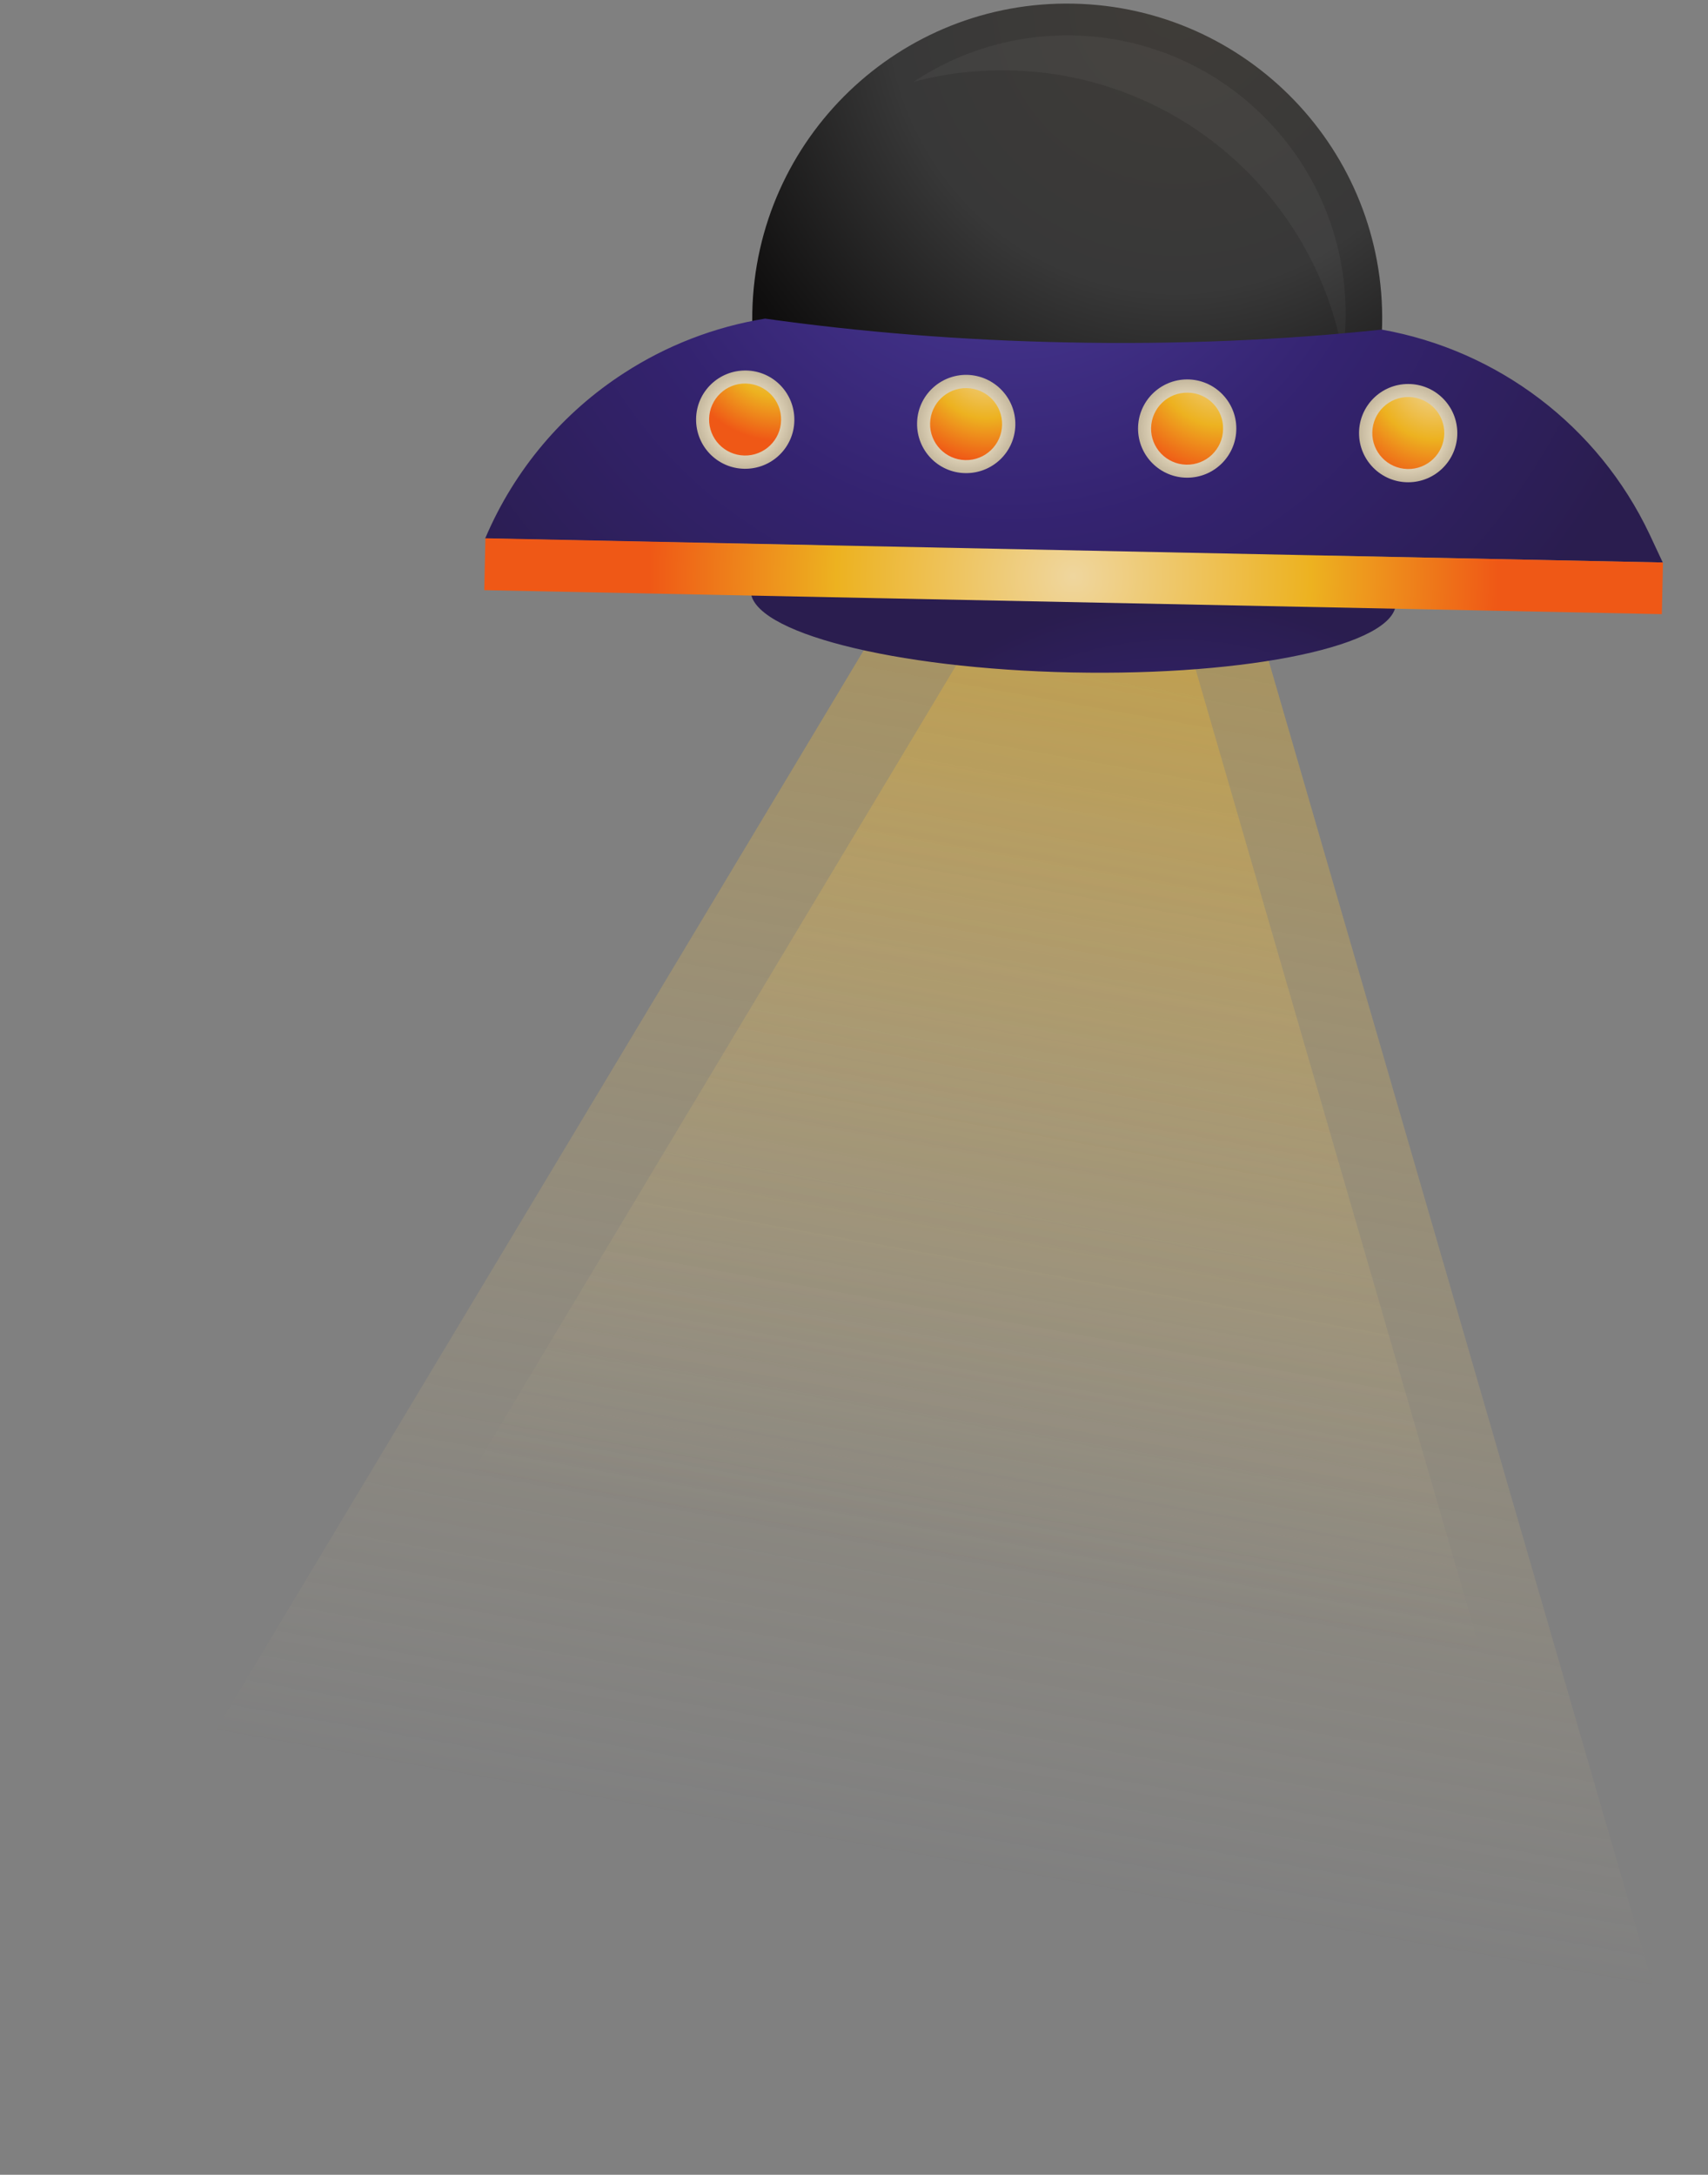
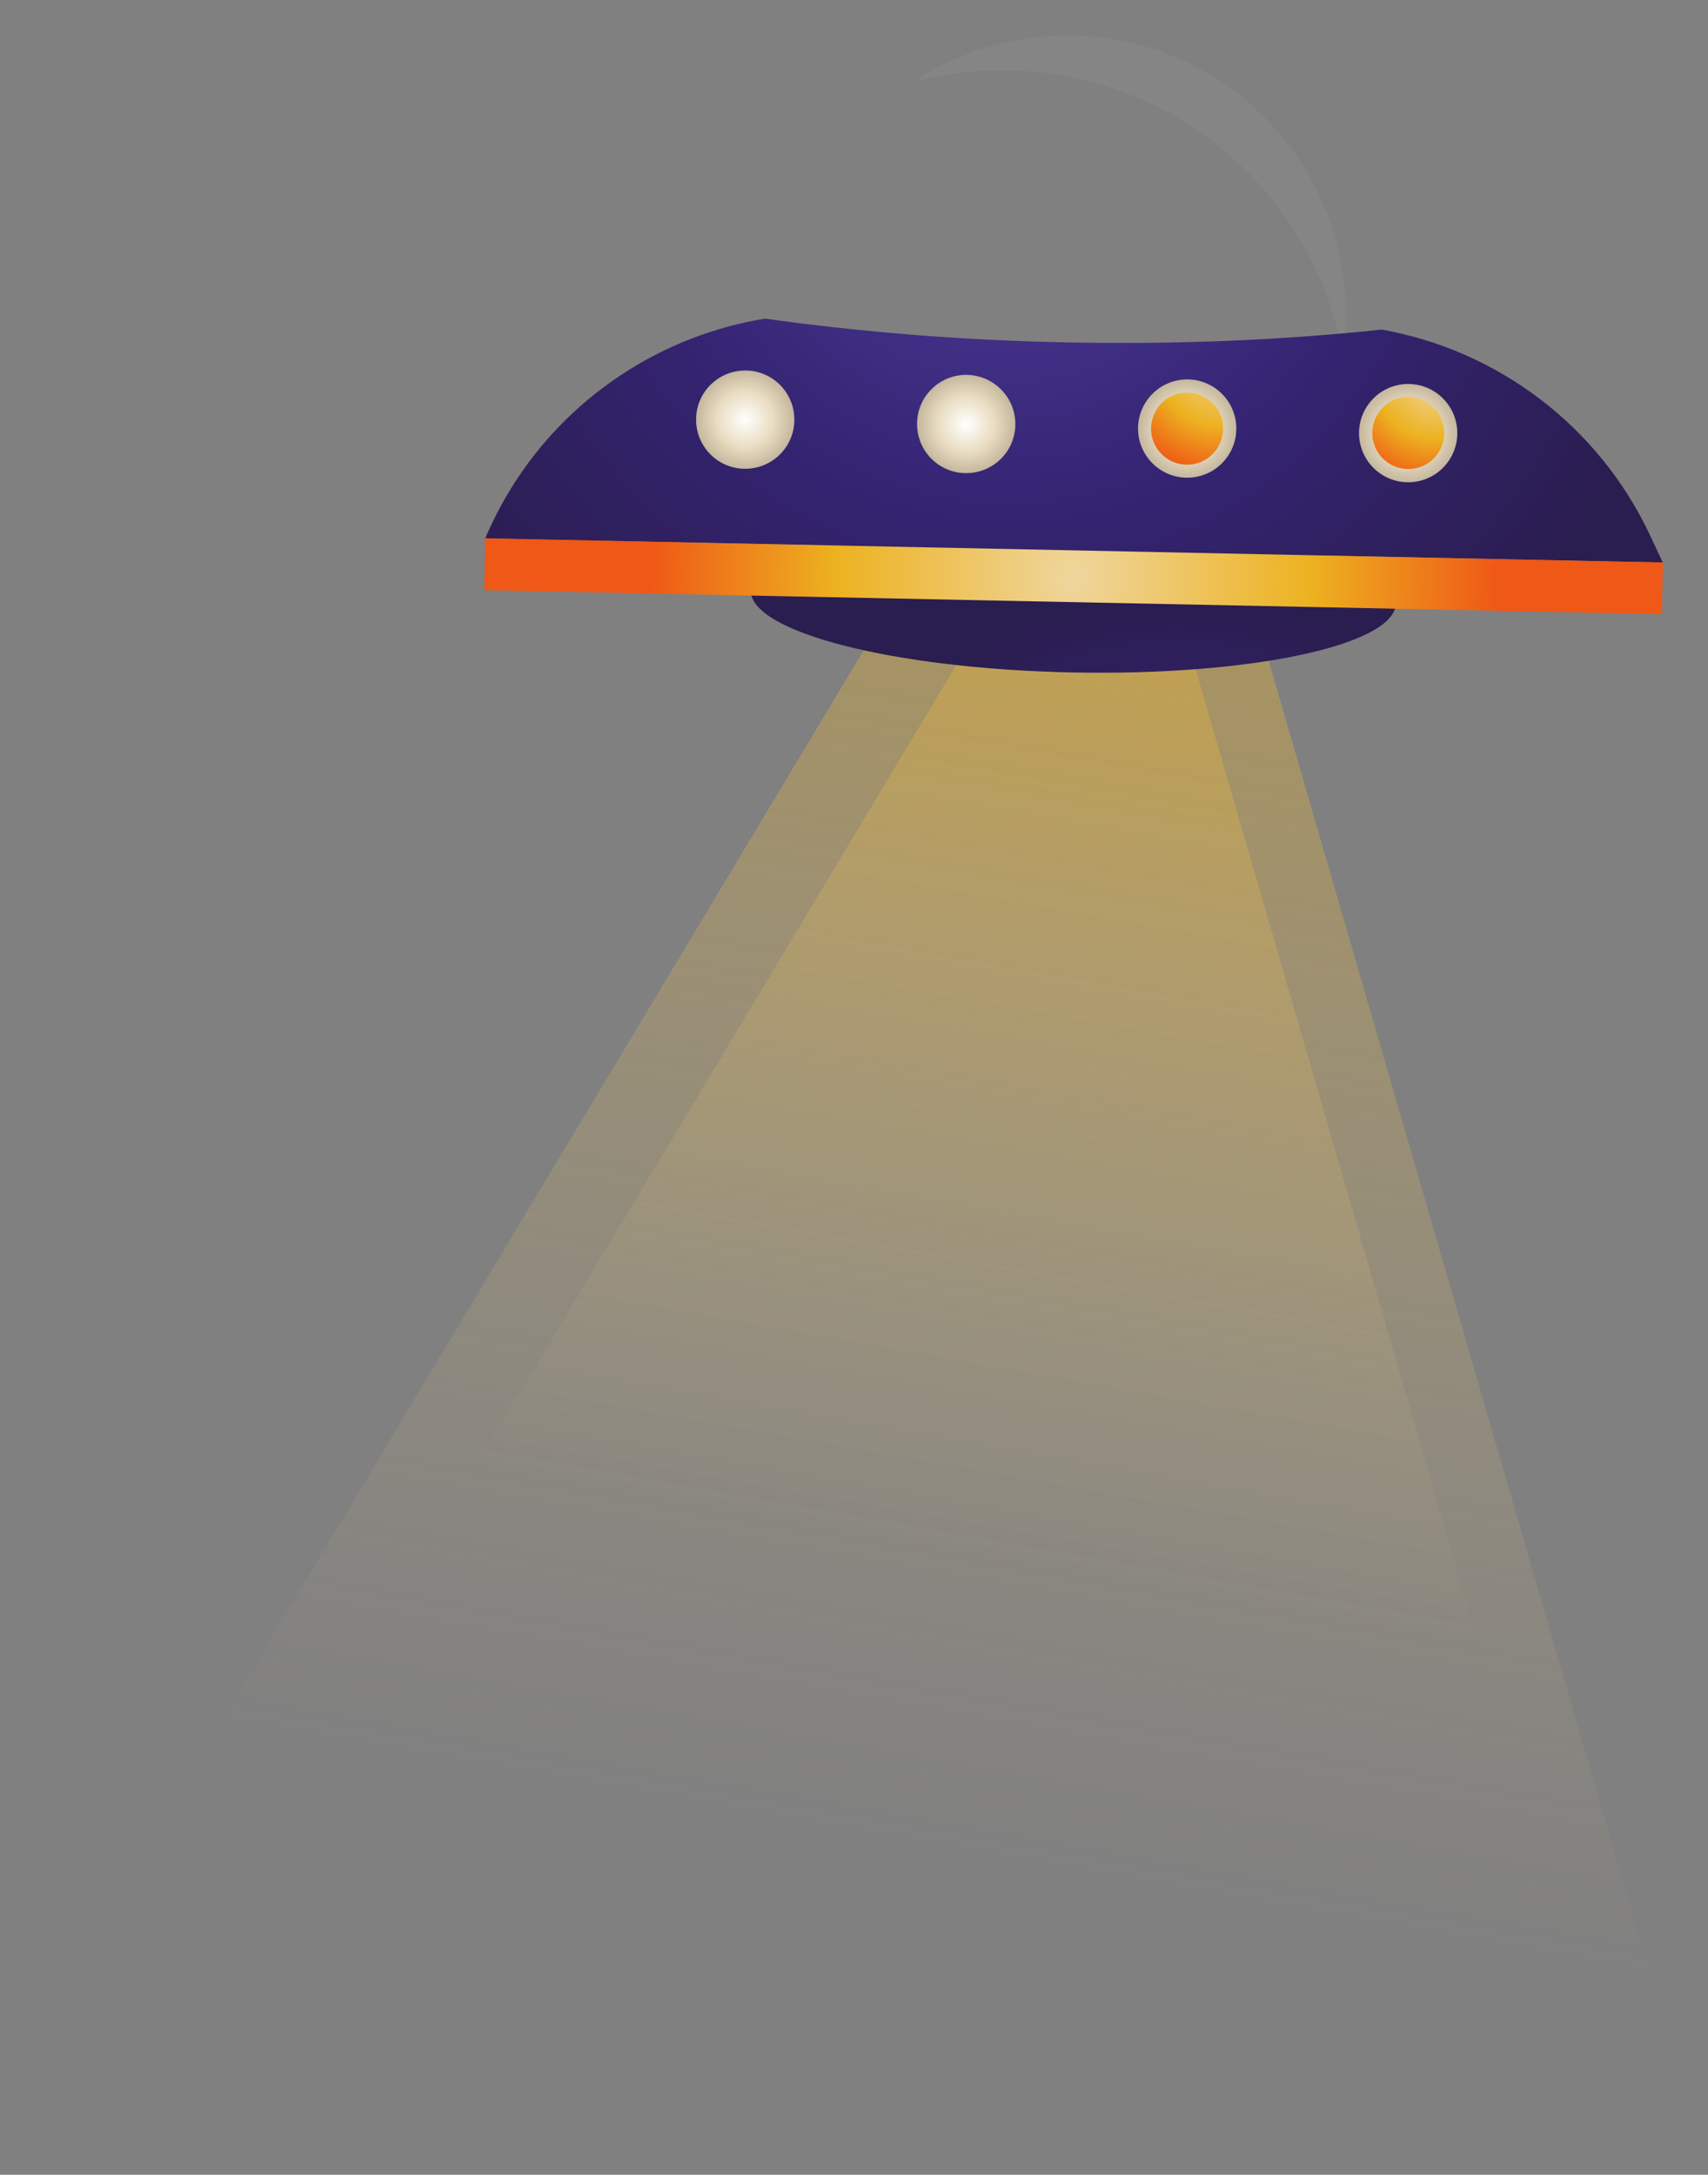
<svg xmlns="http://www.w3.org/2000/svg" xmlns:xlink="http://www.w3.org/1999/xlink" height="951.5" preserveAspectRatio="xMidYMid meet" version="1.0" viewBox="0.0 -1.6 747.4 951.5" width="747.4" zoomAndPan="magnify">
  <rect x="0.0" y="-1.6" width="747.4" height="951.5" fill="#808080" stroke="none" />
  <g opacity=".4">
    <g>
      <linearGradient gradientTransform="rotate(-11.438 -73.095 420.65)" gradientUnits="userSpaceOnUse" id="a" x1="307.951" x2="528.577" xlink:actuate="onLoad" xlink:show="other" xlink:type="simple" y1="897.037" y2="336.984">
        <stop offset="0" stop-color="#efd69e" stop-opacity="0" />
        <stop offset="1" stop-color="#edb220" />
      </linearGradient>
      <path d="M549.3 267.3L382.7 275 0 912.7 747.4 949.9z" fill="url(#a)" />
    </g>
  </g>
  <g opacity=".4">
    <g>
      <linearGradient gradientTransform="rotate(-11.438 -73.095 420.65)" gradientUnits="userSpaceOnUse" id="b" x1="356.351" x2="527.71" xlink:actuate="onLoad" xlink:show="other" xlink:type="simple" y1="773.855" y2="338.866">
        <stop offset="0" stop-color="#efd69e" stop-opacity="0" />
        <stop offset="1" stop-color="#edb220" />
      </linearGradient>
      <path d="M512.4 254.1L437.6 257.5 133.8 763.9 668.1 790.5z" fill="url(#b)" />
    </g>
  </g>
  <g>
    <g>
      <radialGradient cx="501.001" cy="547.194" gradientTransform="rotate(-11.438 -73.095 420.65)" gradientUnits="userSpaceOnUse" id="c" r="171.56" xlink:actuate="onLoad" xlink:show="other" xlink:type="simple">
        <stop offset="0" stop-color="#4e3e9e" />
        <stop offset=".559" stop-color="#342370" />
        <stop offset="1" stop-color="#2a1d4f" />
      </radialGradient>
      <path d="M470.3,226.4c-78-1.6-141.5,11.9-141.8,30.2c-0.4,18.3,62.5,34.4,140.5,36c78,1.6,141.5-11.9,141.8-30.2 S548.2,228,470.3,226.4z" fill="url(#c)" />
    </g>
  </g>
  <g>
    <g>
      <radialGradient cx="586.699" cy="125.052" gradientTransform="rotate(-11.438 -73.095 420.65)" gradientUnits="userSpaceOnUse" id="d" r="225.277" xlink:actuate="onLoad" xlink:show="other" xlink:type="simple">
        <stop offset="0" stop-color="#3f3c38" />
        <stop offset=".559" stop-color="#383838" />
        <stop offset=".995" stop-color="#0f0e0e" />
      </radialGradient>
-       <path d="M469.8,0c-76.1-1.6-139,58.9-140.6,135c-0.8,40.1,15.5,76.5,42.3,102.2l186.8,3.8 c27.8-24.6,45.6-60.3,46.5-100.4C606.4,64.5,545.9,1.6,469.8,0z" fill="url(#d)" />
    </g>
  </g>
  <g opacity=".04">
    <g id="change1_1">
-       <path d="M469.6,13.9c-25.8-0.5-49.9,7-69.8,20.3c13.4-3.6,27.5-5.3,42-5c73.2,1.5,133.2,54.7,145.8,124 c0.7-4.9,1.1-10,1.2-15.1C590.2,70.9,536.8,15.3,469.6,13.9z" fill="#fff" />
+       <path d="M469.6,13.9c-25.8-0.5-49.9,7-69.8,20.3c13.4-3.6,27.5-5.3,42-5c73.2,1.5,133.2,54.7,145.8,124 c0.7-4.9,1.1-10,1.2-15.1C590.2,70.9,536.8,15.3,469.6,13.9" fill="#fff" />
    </g>
  </g>
  <g>
    <g>
      <radialGradient cx="503.445" cy="167.143" gradientTransform="rotate(-11.438 -73.095 420.65)" gradientUnits="userSpaceOnUse" id="e" r="305.517" xlink:actuate="onLoad" xlink:show="other" xlink:type="simple">
        <stop offset="0" stop-color="#4e3e9e" />
        <stop offset=".559" stop-color="#342370" />
        <stop offset="1" stop-color="#2a1d4f" />
      </radialGradient>
      <path d="M721.8,232.1c-22.5-47.5-66.5-80.5-117.2-89.5c-43.1,4.6-89.5,6.6-137.8,5.6c-46.3-0.9-90.7-4.6-132-10.4 c-22.2,3.6-43.2,11.8-61.7,23.8c-26.5,17.1-47.9,42-60.8,72.4l515.3,10.5L721.8,232.1z" fill="url(#e)" />
    </g>
  </g>
  <g>
    <g>
      <radialGradient cx="492.734" cy="361.566" gradientTransform="rotate(-11.438 -73.095 420.65)" gradientUnits="userSpaceOnUse" id="f" r="185.773" xlink:actuate="onLoad" xlink:show="other" xlink:type="simple">
        <stop offset="0" stop-color="#efd69e" />
        <stop offset=".559" stop-color="#edb220" />
        <stop offset="1" stop-color="#ef5816" />
      </radialGradient>
      <path d="M212.4 233.9L211.9 256.6 727.2 267.1 727.7 244.5z" fill="url(#f)" />
    </g>
  </g>
  <g>
    <g>
      <radialGradient cx="365.474" cy="265.872" gradientTransform="rotate(-11.438 -73.095 420.65)" gradientUnits="userSpaceOnUse" id="g" r="21.503" xlink:actuate="onLoad" xlink:show="other" xlink:type="simple">
        <stop offset="0" stop-color="#fff" />
        <stop offset=".559" stop-color="#eadec3" />
        <stop offset="1" stop-color="#c4b79d" />
      </radialGradient>
      <path d="M326.5,160.5c-11.9-0.2-21.7,9.2-21.9,21.1c-0.2,11.9,9.2,21.7,21.1,21.9c11.9,0.2,21.7-9.2,21.9-21.1 C347.8,170.5,338.4,160.7,326.5,160.5z" fill="url(#g)" />
    </g>
  </g>
  <g>
    <g>
      <radialGradient cx="386.604" cy="235.047" gradientTransform="rotate(-11.438 -73.095 420.65)" gradientUnits="userSpaceOnUse" id="h" r="43.683" xlink:actuate="onLoad" xlink:show="other" xlink:type="simple">
        <stop offset="0" stop-color="#efd69e" />
        <stop offset=".559" stop-color="#edb220" />
        <stop offset="1" stop-color="#ef5816" />
      </radialGradient>
-       <path d="M326.4,166.2c-8.7-0.2-15.9,6.7-16.1,15.4s6.7,15.9,15.4,16.1c8.7,0.2,15.9-6.7,16.1-15.4 C342,173.6,335.1,166.4,326.4,166.2z" fill="url(#h)" />
    </g>
  </g>
  <g>
    <g>
      <radialGradient cx="459.885" cy="286.99" gradientTransform="rotate(-11.438 -73.095 420.65)" gradientUnits="userSpaceOnUse" id="i" r="21.503" xlink:actuate="onLoad" xlink:show="other" xlink:type="simple">
        <stop offset="0" stop-color="#fff" />
        <stop offset=".559" stop-color="#eadec3" />
        <stop offset="1" stop-color="#c4b79d" />
      </radialGradient>
      <path d="M423.2,162.4c-11.9-0.2-21.7,9.2-21.9,21.1c-0.2,11.9,9.2,21.7,21.1,21.9c11.9,0.2,21.7-9.2,21.9-21.1 C444.5,172.5,435.1,162.7,423.2,162.4z" fill="url(#i)" />
    </g>
  </g>
  <g>
    <g>
      <radialGradient cx="474.111" cy="262.245" gradientTransform="rotate(-11.438 -73.095 420.65)" gradientUnits="userSpaceOnUse" id="j" r="43.912" xlink:actuate="onLoad" xlink:show="other" xlink:type="simple">
        <stop offset="0" stop-color="#efd69e" />
        <stop offset=".559" stop-color="#edb220" />
        <stop offset="1" stop-color="#ef5816" />
      </radialGradient>
-       <path d="M423.1,168.2c-8.7-0.2-15.9,6.7-16.1,15.4c-0.2,8.7,6.7,15.9,15.4,16.1s15.9-6.7,16.1-15.4 C438.7,175.6,431.8,168.4,423.1,168.2z" fill="url(#j)" />
    </g>
  </g>
  <g>
    <g>
      <radialGradient cx="554.295" cy="308.107" gradientTransform="rotate(-11.438 -73.095 420.65)" gradientUnits="userSpaceOnUse" id="k" r="21.503" xlink:actuate="onLoad" xlink:show="other" xlink:type="simple">
        <stop offset="0" stop-color="#fff" />
        <stop offset=".559" stop-color="#eadec3" />
        <stop offset="1" stop-color="#c4b79d" />
      </radialGradient>
      <circle cx="519.5" cy="185.9" fill="url(#k)" r="21.5" />
    </g>
  </g>
  <g>
    <g>
      <radialGradient cx="574.454" cy="282.687" gradientTransform="rotate(-11.438 -73.095 420.65)" gradientUnits="userSpaceOnUse" id="l" r="49.483" xlink:actuate="onLoad" xlink:show="other" xlink:type="simple">
        <stop offset="0" stop-color="#efd69e" />
        <stop offset=".559" stop-color="#edb220" />
        <stop offset="1" stop-color="#ef5816" />
      </radialGradient>
      <path d="M519.8,170.2c-8.7-0.2-15.9,6.7-16.1,15.4c-0.2,8.7,6.7,15.9,15.4,16.1c8.7,0.2,15.9-6.7,16.1-15.4 C535.5,177.5,528.5,170.3,519.8,170.2z" fill="url(#l)" />
    </g>
  </g>
  <g>
    <g>
      <radialGradient cx="648.706" cy="329.225" gradientTransform="rotate(-11.438 -73.095 420.65)" gradientUnits="userSpaceOnUse" id="m" r="21.503" xlink:actuate="onLoad" xlink:show="other" xlink:type="simple">
        <stop offset="0" stop-color="#fff" />
        <stop offset=".559" stop-color="#eadec3" />
        <stop offset="1" stop-color="#c4b79d" />
      </radialGradient>
      <circle cx="616.2" cy="187.9" fill="url(#m)" r="21.5" />
    </g>
  </g>
  <g>
    <g>
      <radialGradient cx="664.664" cy="309.209" gradientTransform="rotate(-11.438 -73.095 420.65)" gradientUnits="userSpaceOnUse" id="n" r="45.685" xlink:actuate="onLoad" xlink:show="other" xlink:type="simple">
        <stop offset="0" stop-color="#efd69e" />
        <stop offset=".559" stop-color="#edb220" />
        <stop offset="1" stop-color="#ef5816" />
      </radialGradient>
      <path d="M616.6,172.1c-8.7-0.2-15.9,6.7-16.1,15.4s6.7,15.9,15.4,16.1c8.7,0.2,15.9-6.7,16.1-15.4 C632.2,179.5,625.3,172.3,616.6,172.1z" fill="url(#n)" />
    </g>
  </g>
</svg>